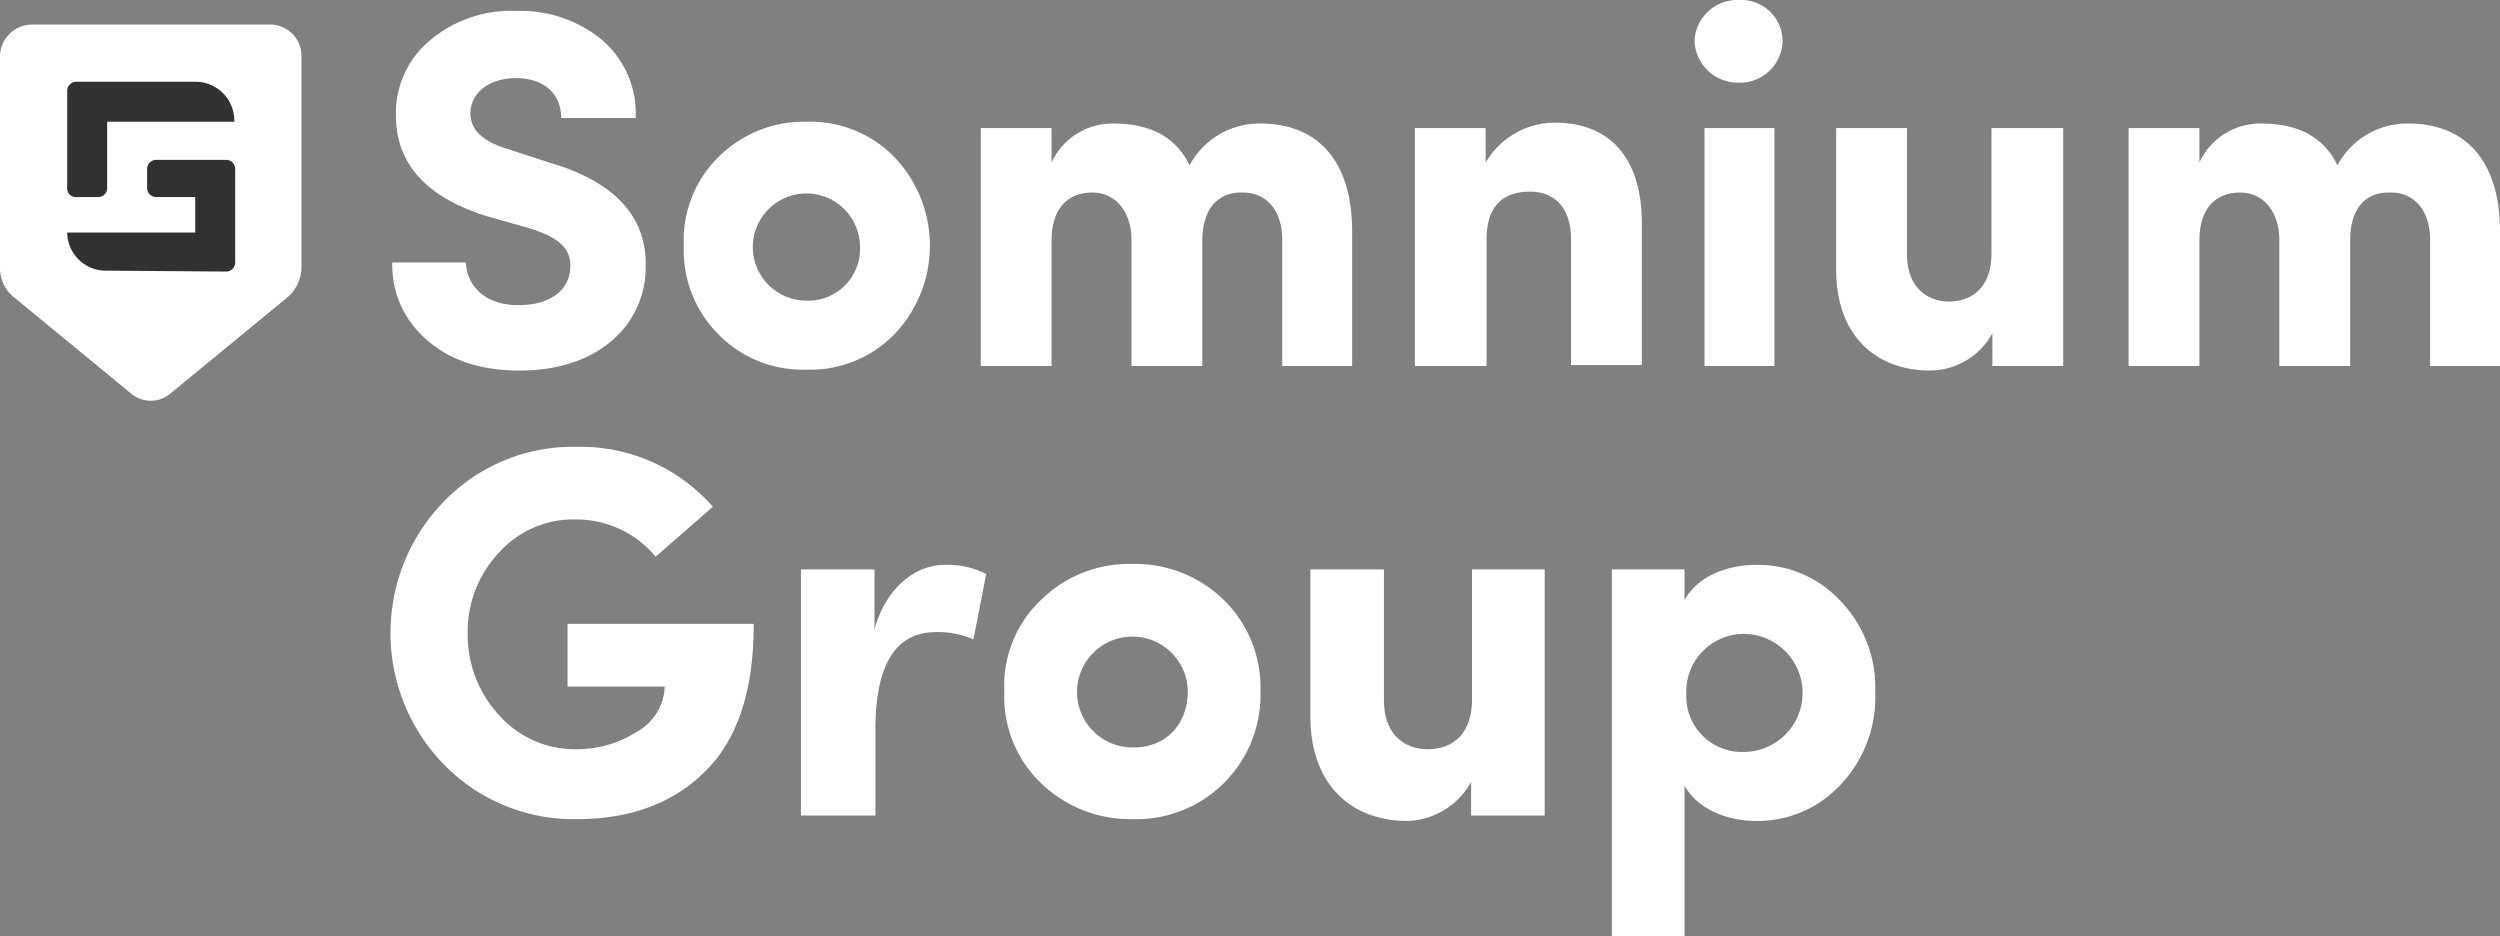
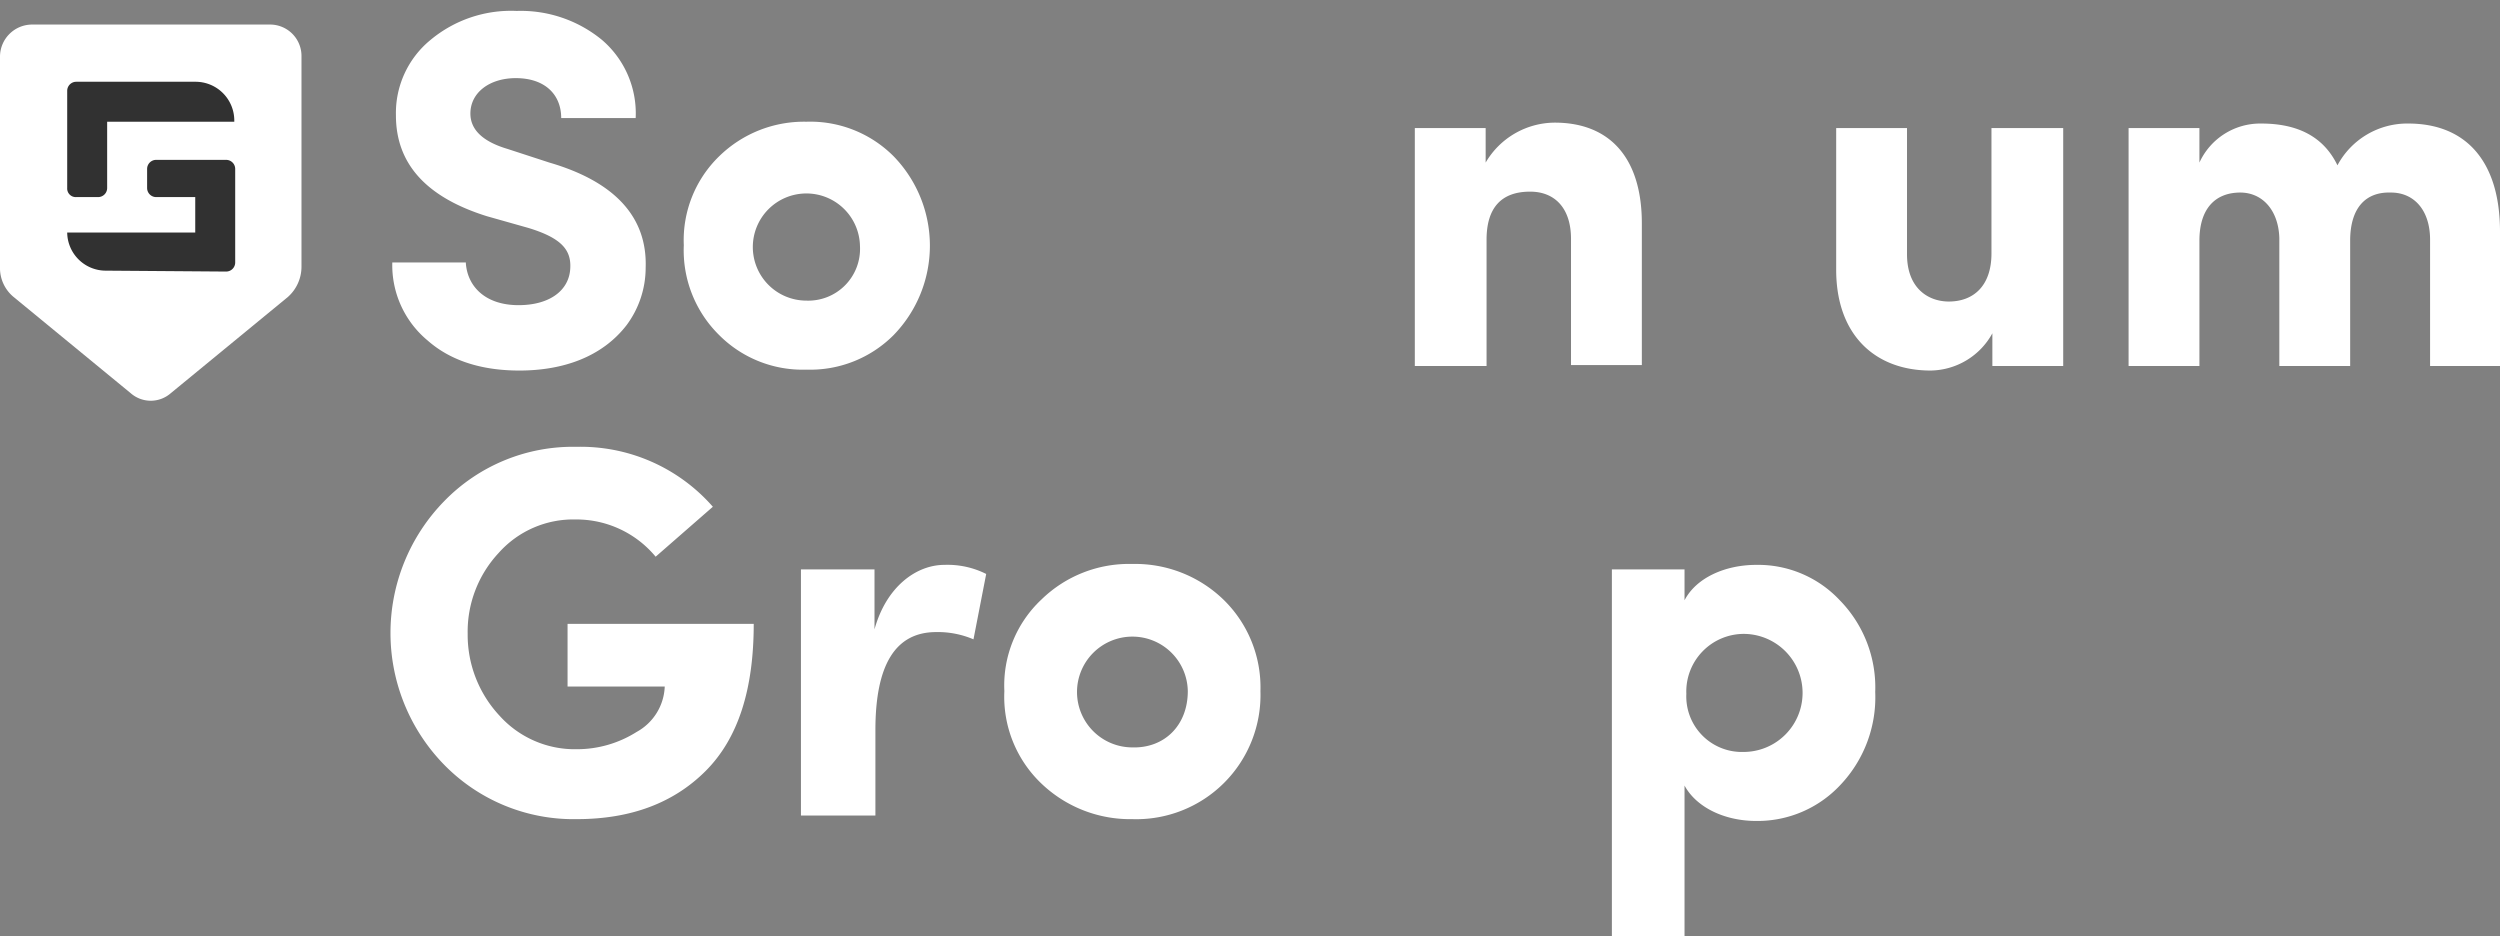
<svg xmlns="http://www.w3.org/2000/svg" width="275.3" height="103.104" viewBox="0 0 275.3 103.104">
  <rect x="0" y="0" width="275.3" height="103.104" fill="#808080" stroke="none" />
  <g id="Group_39" transform="translate(-525.2 -498.096)">
    <g id="Path_96">
      <path id="Path_408" data-name="Path 408" d="M558.4,504.3v23.2a4.459,4.459,0,0,1-1.5,3.3L544,541.4a3.346,3.346,0,0,1-4.4,0l-12.9-10.6a4.129,4.129,0,0,1-1.5-3.3V504.3a3.543,3.543,0,0,1,3.5-3.5H555A3.458,3.458,0,0,1,558.4,504.3Z" fill="#fff" />
    </g>
    <g id="Group_211" data-name="Group 211">
      <path id="Path_409" data-name="Path 409" d="M576.5,527.1c.2,2.6,2.2,4.6,5.8,4.6,3.4,0,5.6-1.6,5.7-4.1.1-2-1-3.3-4.6-4.4l-4.6-1.3c-6.7-2.1-10-5.8-10-11.1a10.4,10.4,0,0,1,3.8-8.3,13.848,13.848,0,0,1,9.5-3.2,14.084,14.084,0,0,1,9.4,3.2,10.645,10.645,0,0,1,3.7,8.6H587c0-2.6-1.8-4.4-5-4.4-2.9,0-5,1.6-5,3.9,0,1.8,1.4,3.1,4.1,3.9l4.6,1.5c7.2,2.1,10.8,6,10.6,11.6a10.594,10.594,0,0,1-2.1,6.3c-2.7,3.5-7,5-11.8,5-4.2,0-7.6-1.1-10.1-3.3a10.776,10.776,0,0,1-3.9-8.6h8.1Z" fill="#fff" />
-       <path id="Path_410" data-name="Path 410" d="M614,538.8a12.962,12.962,0,0,1-9.6-3.8,13.1,13.1,0,0,1-3.9-9.9,12.879,12.879,0,0,1,3.9-9.8,13.362,13.362,0,0,1,9.6-3.8,12.962,12.962,0,0,1,9.6,3.8,14.128,14.128,0,0,1,0,19.7A12.962,12.962,0,0,1,614,538.8Zm5.9-13.6a5.9,5.9,0,1,0-5.9,6A5.7,5.7,0,0,0,619.9,525.2Z" fill="#fff" />
-       <path id="Path_411" data-name="Path 411" d="M657.6,524.6v13.8h-7.8V524.3c-.1-3.1-1.9-5-4.3-5-2.6,0-4.5,1.6-4.5,5.3v13.8h-7.8V512.2H641V516a7.361,7.361,0,0,1,6.8-4.3c4.1,0,6.9,1.5,8.4,4.6a8.711,8.711,0,0,1,7.8-4.6c6.3,0,10.1,4.1,10.1,11.9v14.8h-7.7V524.5c0-3.3-1.8-5.2-4.3-5.2C659.4,519.2,657.6,521,657.6,524.6Z" fill="#fff" />
+       <path id="Path_410" data-name="Path 410" d="M614,538.8a12.962,12.962,0,0,1-9.6-3.8,13.1,13.1,0,0,1-3.9-9.9,12.879,12.879,0,0,1,3.9-9.8,13.362,13.362,0,0,1,9.6-3.8,12.962,12.962,0,0,1,9.6,3.8,14.128,14.128,0,0,1,0,19.7A12.962,12.962,0,0,1,614,538.8Zm5.9-13.6a5.9,5.9,0,1,0-5.9,6A5.7,5.7,0,0,0,619.9,525.2" fill="#fff" />
      <path id="Path_412" data-name="Path 412" d="M688.8,538.4H681V512.2h7.8V516a8.868,8.868,0,0,1,7.6-4.4c6,0,9.6,3.8,9.6,11.1v15.6h-7.8V524.4c0-3.4-1.8-5.2-4.5-5.2-3.2,0-4.8,1.8-4.8,5.3v13.9Z" fill="#fff" />
-       <path id="Path_413" data-name="Path 413" d="M721.5,502.6a4.7,4.7,0,0,1-4.8,4.6,4.788,4.788,0,0,1-4.9-4.6,4.707,4.707,0,0,1,4.9-4.5A4.553,4.553,0,0,1,721.5,502.6Zm-.9,9.6v26.2h-7.7V512.2Z" fill="#fff" />
      <path id="Path_414" data-name="Path 414" d="M744.6,512.2h7.8v26.2h-7.8v-3.6a7.875,7.875,0,0,1-6.8,4.1c-6.1,0-10.4-3.9-10.4-11.1V512.2h7.8v13.9c0,3.8,2.4,5.2,4.6,5.2,2.7,0,4.7-1.7,4.7-5.3V512.2Z" fill="#fff" />
      <path id="Path_415" data-name="Path 415" d="M784,524.6v13.8h-7.8V524.3c-.1-3.1-1.9-5-4.3-5-2.6,0-4.5,1.6-4.5,5.3v13.8h-7.8V512.2h7.8V516a7.361,7.361,0,0,1,6.8-4.3c4.1,0,6.9,1.5,8.4,4.6a8.711,8.711,0,0,1,7.8-4.6c6.3,0,10.1,4.1,10.1,11.9v14.8h-7.7V524.5c0-3.3-1.8-5.2-4.3-5.2C785.7,519.2,784,521,784,524.6Z" fill="#fff" />
    </g>
    <g id="Group_212" data-name="Group 212">
      <path id="Path_416" data-name="Path 416" d="M597.4,559.4a11.334,11.334,0,0,0-8.8-4.1,11,11,0,0,0-8.5,3.7,12.714,12.714,0,0,0-3.4,8.9,13.048,13.048,0,0,0,3.5,9,11.148,11.148,0,0,0,8.5,3.7,12.293,12.293,0,0,0,6.6-1.9,5.948,5.948,0,0,0,3.1-5H587.7v-6.9h20.5c0,7.2-1.7,12.6-5.3,16.2-3.5,3.5-8.2,5.3-14.2,5.3a19.925,19.925,0,0,1-14.6-6,20.768,20.768,0,0,1,0-29,19.766,19.766,0,0,1,14.6-6,19.351,19.351,0,0,1,15,6.6Z" fill="#fff" />
      <path id="Path_417" data-name="Path 417" d="M621.5,587.9h-8.1V560.8h8.1v6.6c1.3-4.7,4.6-7.1,7.7-7.1a9.469,9.469,0,0,1,4.6,1l-1.4,7.2a9.979,9.979,0,0,0-4.1-.8c-4.5,0-6.7,3.6-6.7,10.8v9.4Z" fill="#fff" />
      <path id="Path_418" data-name="Path 418" d="M649.9,588.3a14.137,14.137,0,0,1-10-3.9,13.2,13.2,0,0,1-4.1-10.2,12.981,12.981,0,0,1,4.1-10.1,13.806,13.806,0,0,1,10-3.9,13.97,13.97,0,0,1,10,3.9,13.485,13.485,0,0,1,4.1,10.1,13.678,13.678,0,0,1-14.1,14.1Zm6.1-14.1a6.1,6.1,0,1,0-6.1,6.2C653.4,580.5,656,578,656,574.2Z" fill="#fff" />
-       <path id="Path_419" data-name="Path 419" d="M687.2,560.8h8.1v27.1h-8.1v-3.7a8.308,8.308,0,0,1-7,4.3c-6.3,0-10.7-4.1-10.7-11.5V560.8h8.1v14.4c0,3.9,2.4,5.4,4.8,5.4,2.8,0,4.9-1.7,4.9-5.5V560.8Z" fill="#fff" />
      <path id="Path_420" data-name="Path 420" d="M702.7,560.8h8v3.4c1.3-2.5,4.5-3.9,7.9-3.9a12.319,12.319,0,0,1,9.2,3.9,13.718,13.718,0,0,1,3.9,10.1,14.029,14.029,0,0,1-3.9,10.3,12.476,12.476,0,0,1-9.2,3.9c-3.5,0-6.6-1.5-7.9-3.9v16.6h-8Zm14.5,20.1a6.5,6.5,0,0,0,0-13,6.346,6.346,0,0,0-6.3,6.6A6.118,6.118,0,0,0,717.2,580.9Z" fill="#fff" />
    </g>
    <g id="Path_97">
      <path id="Path_421" data-name="Path 421" d="M532.6,523.7h14.1v-3.9h-4.3a1,1,0,0,1-1-1h0v-2.1a1,1,0,0,1,1-1h7.7a1,1,0,0,1,1,1h0V527a1,1,0,0,1-1,1l-13.2-.1A4.247,4.247,0,0,1,532.6,523.7Z" fill="#313131" />
    </g>
    <g id="Path_98">
      <path id="Path_422" data-name="Path 422" d="M532.6,518.8V508.1a1,1,0,0,1,1-1h13.1a4.268,4.268,0,0,1,4.3,4.3v.1H537v7.3a1,1,0,0,1-1,1h-2.4a.945.945,0,0,1-1-1Z" fill="#313131" />
    </g>
  </g>
</svg>